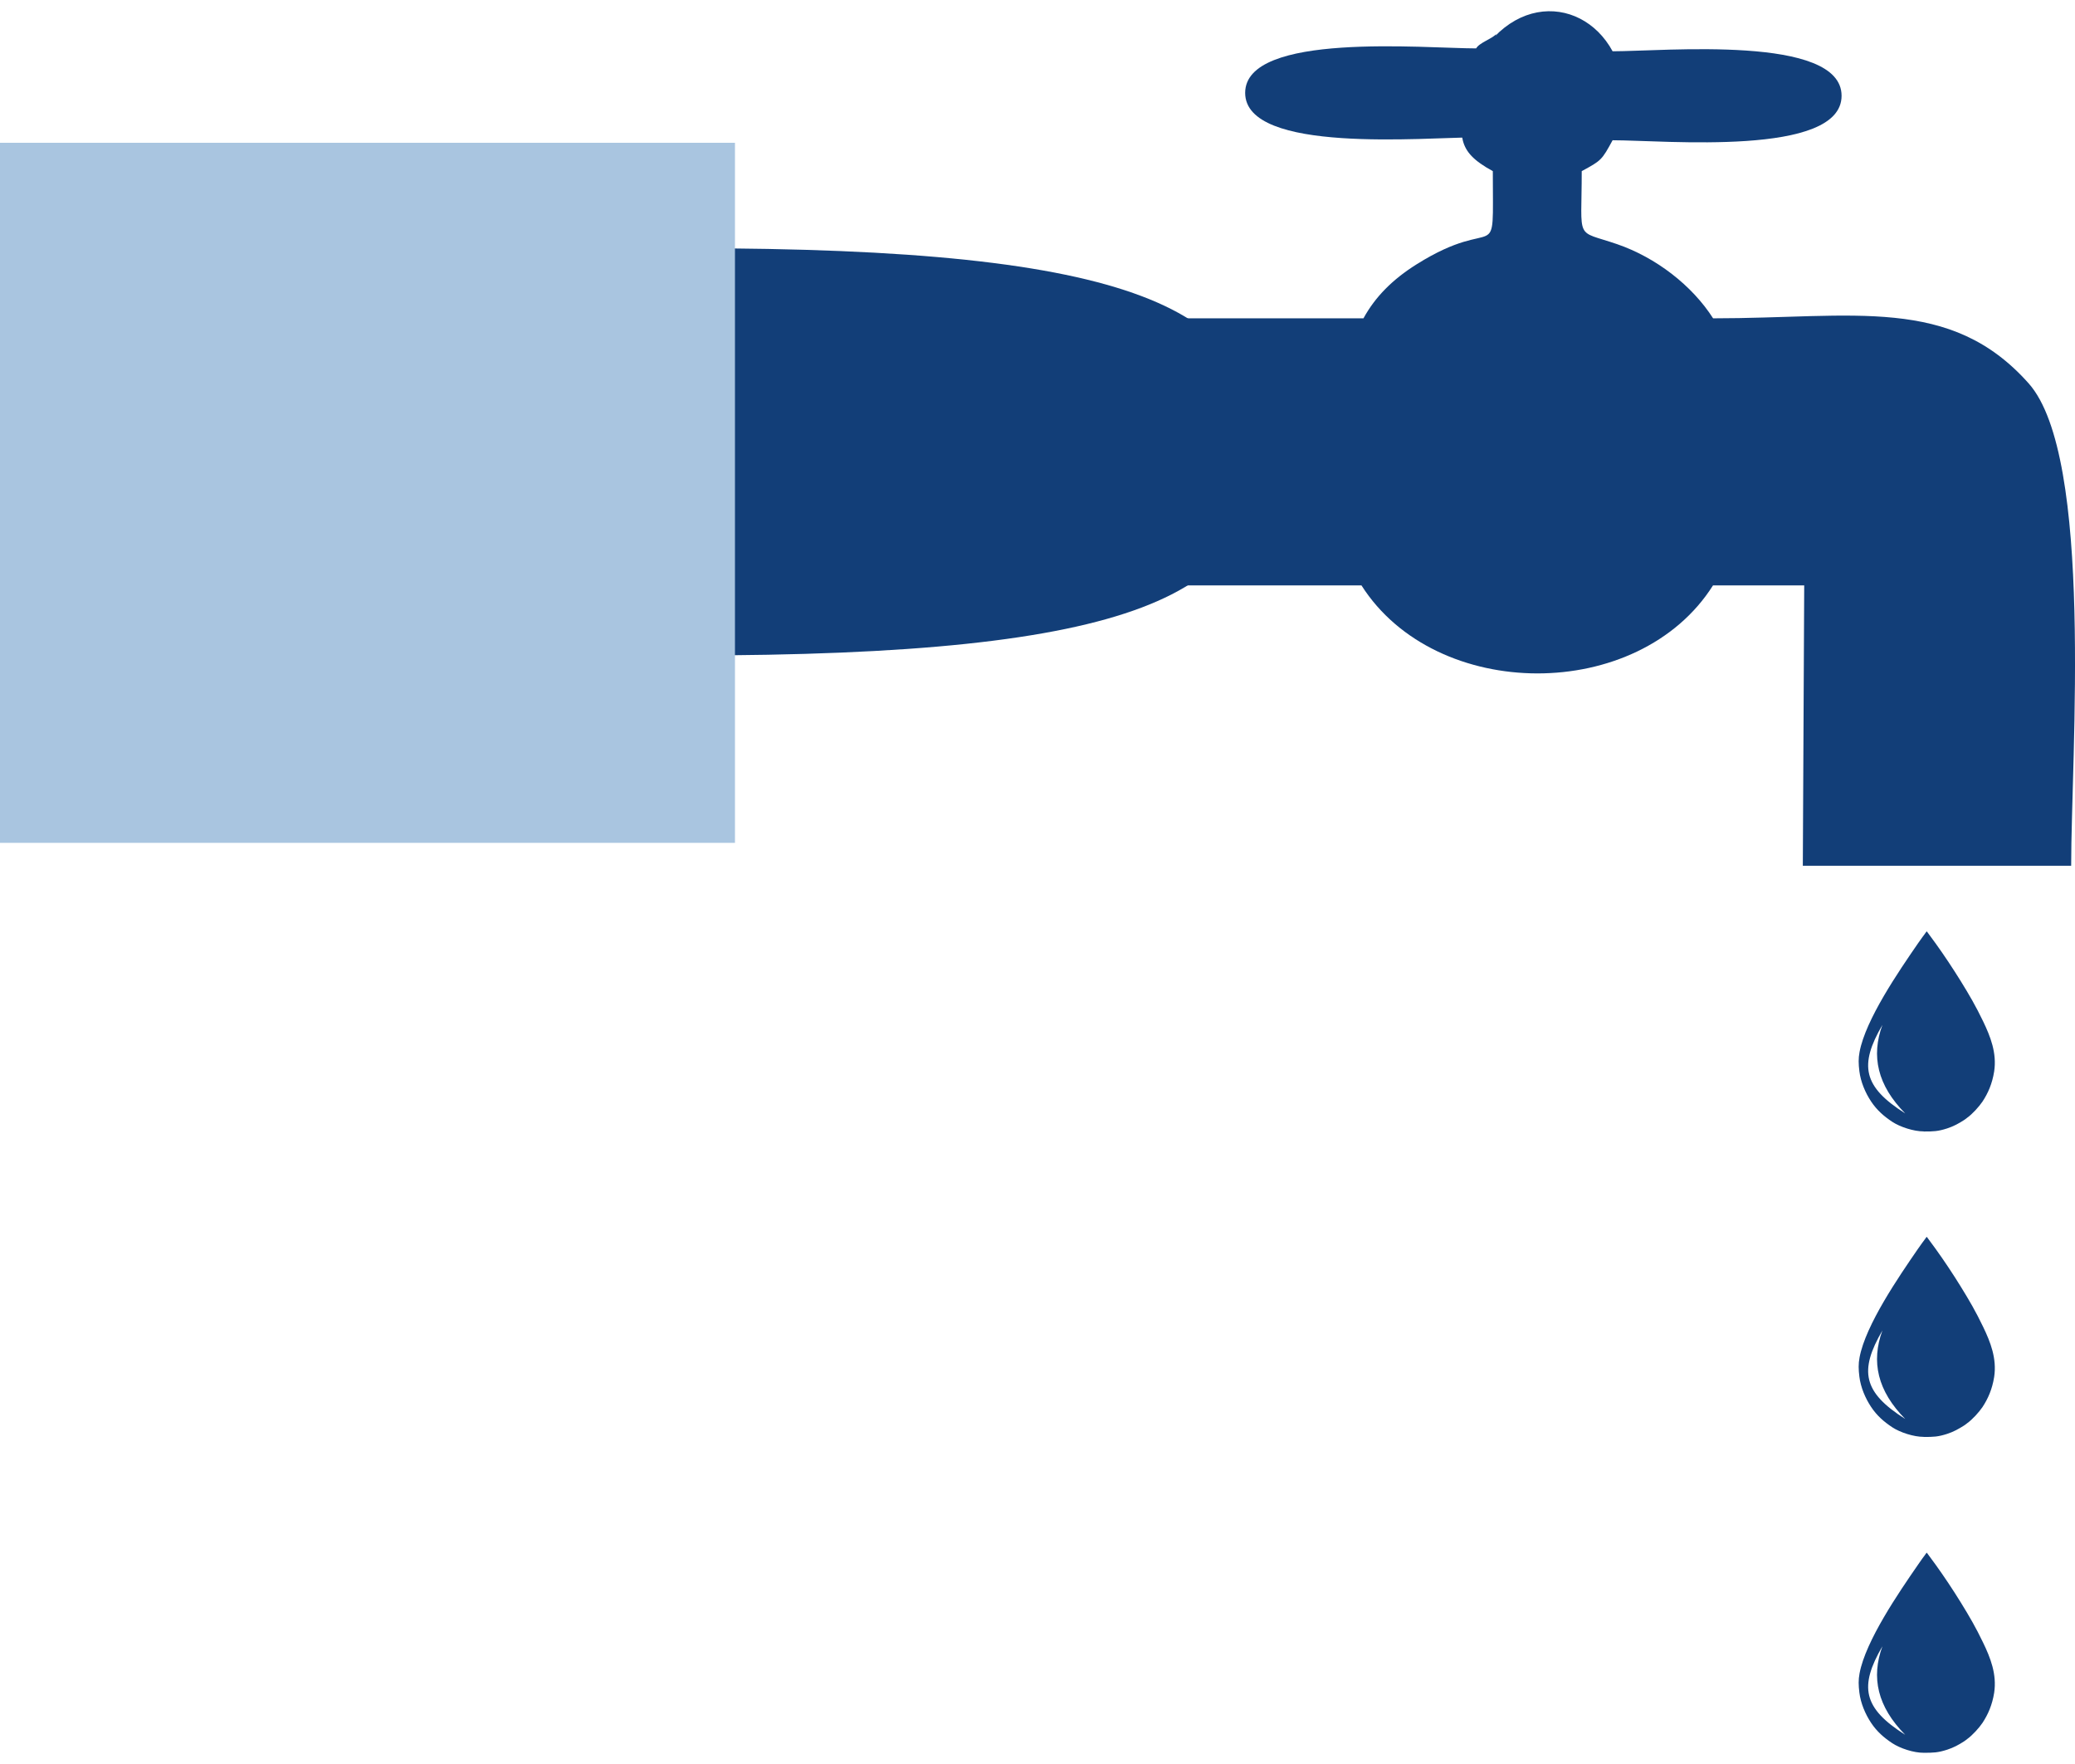
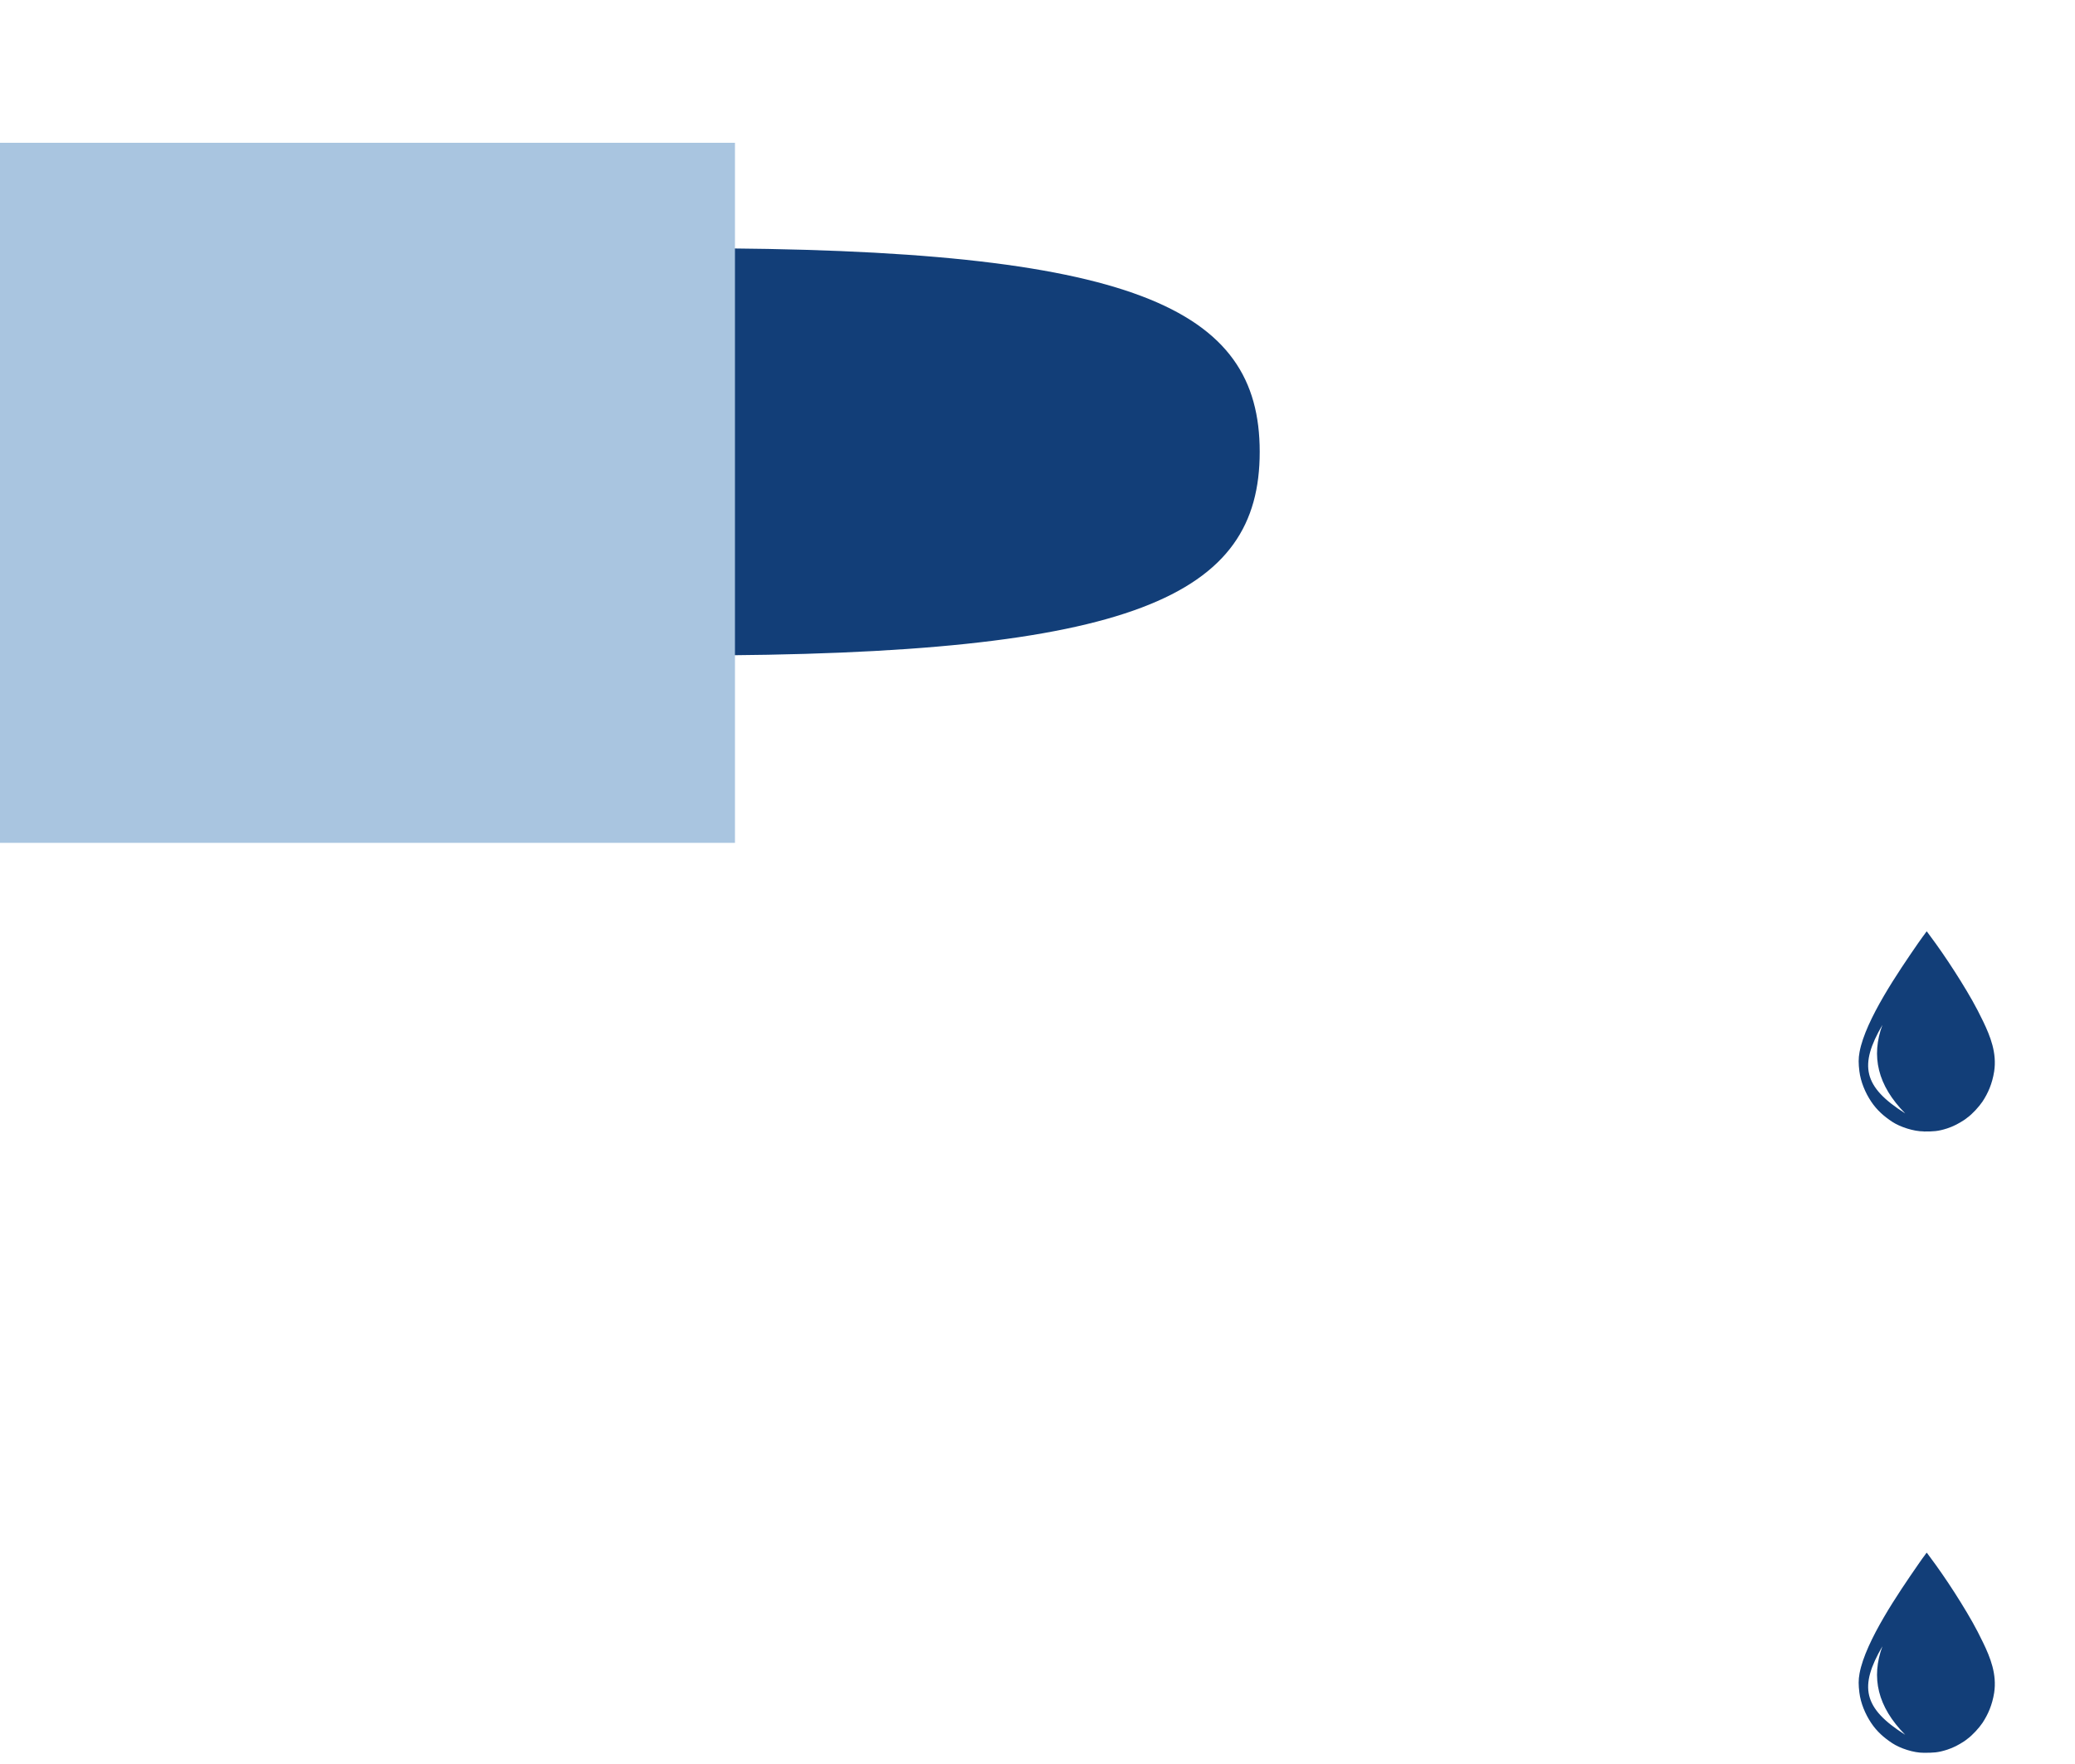
<svg xmlns="http://www.w3.org/2000/svg" width="100" height="85" viewBox="0 0 100 85" fill="none">
-   <path fill-rule="evenodd" clip-rule="evenodd" d="M70.451 4.615C70.451 6.555 70.084 7.235 71.943 8.246C71.943 13.086 72.277 10.22 68.266 12.739C67.112 13.462 66.272 14.308 65.709 15.339H56.932V28.207H65.612C69.204 33.85 78.971 33.876 82.555 28.207H86.95L86.883 41.717H99.815C99.815 36.425 100.914 22.006 97.765 18.472C93.991 14.227 89.355 15.339 82.559 15.339C81.553 13.762 79.812 12.41 77.927 11.763C75.882 11.061 76.228 11.674 76.228 8.246C77.183 7.73 77.196 7.709 77.716 6.758C80.184 6.758 88.751 7.565 88.751 4.615C88.751 1.664 80.184 2.471 77.716 2.471C76.165 -0.386 72.007 -0.386 70.447 4.615H70.451Z" fill="#123E78" />
-   <path fill-rule="evenodd" clip-rule="evenodd" d="M71.571 7.345C71.448 7.18 71.326 6.956 71.14 6.618C68.671 6.618 60.008 7.426 60.008 4.475C60.008 1.524 68.671 2.332 71.14 2.332C71.287 2.061 71.909 1.867 72.099 1.647L71.647 7.345H71.571Z" fill="#123E78" />
-   <path fill-rule="evenodd" clip-rule="evenodd" d="M33.142 31.584C54.721 31.584 60.709 28.701 60.709 21.773C60.709 14.844 54.716 11.961 33.142 11.961V31.584Z" fill="#123E78" />
+   <path fill-rule="evenodd" clip-rule="evenodd" d="M33.142 31.584C54.721 31.584 60.709 28.701 60.709 21.773C60.709 14.844 54.716 11.961 33.142 11.961V31.584" fill="#123E78" />
  <path fill-rule="evenodd" clip-rule="evenodd" d="M92.714 54.522C93.175 54.522 93.391 54.518 93.838 54.374C94.151 54.272 94.396 54.137 94.658 53.968C94.718 53.93 94.751 53.9 94.806 53.858C95.051 53.685 95.377 53.325 95.542 53.08C95.808 52.679 96.011 52.218 96.104 51.63C96.239 50.743 95.926 49.948 95.571 49.212C95.216 48.473 94.912 47.953 94.489 47.268C94.13 46.689 93.691 46.025 93.289 45.467L92.858 44.879C92.82 44.909 92.786 44.972 92.752 45.015C92.714 45.065 92.68 45.112 92.642 45.163C92.571 45.26 92.511 45.349 92.435 45.454C91.506 46.803 89.908 49.128 89.617 50.692C89.557 51.009 89.566 51.263 89.608 51.613C89.671 52.129 89.895 52.658 90.174 53.076C90.453 53.495 90.783 53.782 91.189 54.053C91.573 54.306 92.228 54.518 92.71 54.518L92.714 54.522ZM91.818 53.651C90.479 52.298 90.166 50.886 90.719 49.386C89.587 51.33 89.785 52.366 91.818 53.651Z" fill="#123E78" />
-   <path fill-rule="evenodd" clip-rule="evenodd" d="M92.714 69.241C93.175 69.241 93.391 69.237 93.838 69.093C94.151 68.992 94.396 68.852 94.658 68.687C94.718 68.649 94.751 68.62 94.806 68.577C95.051 68.404 95.377 68.045 95.542 67.8C95.808 67.398 96.011 66.937 96.104 66.35C96.239 65.462 95.926 64.667 95.571 63.932C95.216 63.192 94.912 62.672 94.489 61.987C94.13 61.404 93.691 60.744 93.289 60.186L92.858 59.599C92.82 59.628 92.786 59.692 92.752 59.734C92.714 59.785 92.68 59.831 92.642 59.882C92.571 59.979 92.511 60.068 92.435 60.173C91.506 61.522 89.908 63.847 89.617 65.411C89.557 65.728 89.566 65.982 89.608 66.333C89.671 66.848 89.895 67.377 90.174 67.795C90.453 68.214 90.783 68.501 91.189 68.772C91.573 69.025 92.228 69.237 92.71 69.237L92.714 69.241ZM91.818 68.374C90.479 67.022 90.166 65.61 90.719 64.109C89.587 66.054 89.785 67.089 91.818 68.374Z" fill="#123E78" />
  <path fill-rule="evenodd" clip-rule="evenodd" d="M92.714 84.459C93.175 84.459 93.391 84.455 93.838 84.311C94.151 84.21 94.396 84.075 94.658 83.906C94.718 83.868 94.751 83.838 94.806 83.796C95.051 83.622 95.377 83.263 95.542 83.018C95.808 82.612 96.011 82.156 96.104 81.568C96.239 80.676 95.926 79.885 95.571 79.15C95.216 78.41 94.912 77.89 94.489 77.205C94.13 76.622 93.691 75.963 93.289 75.404L92.858 74.817C92.82 74.847 92.786 74.91 92.752 74.952C92.714 75.003 92.68 75.049 92.642 75.1C92.571 75.197 92.511 75.286 92.435 75.396C91.506 76.74 89.908 79.07 89.617 80.634C89.557 80.951 89.566 81.204 89.608 81.555C89.671 82.071 89.895 82.599 90.174 83.018C90.453 83.436 90.783 83.724 91.189 83.994C91.573 84.248 92.228 84.463 92.71 84.459H92.714ZM91.818 83.593C90.479 82.24 90.166 80.828 90.719 79.327C89.587 81.272 89.785 82.308 91.818 83.593Z" fill="#123E78" />
  <path fill-rule="evenodd" clip-rule="evenodd" d="M0 6.88H35.42V40.614H0V6.88Z" fill="#A9C5E0" />
</svg>